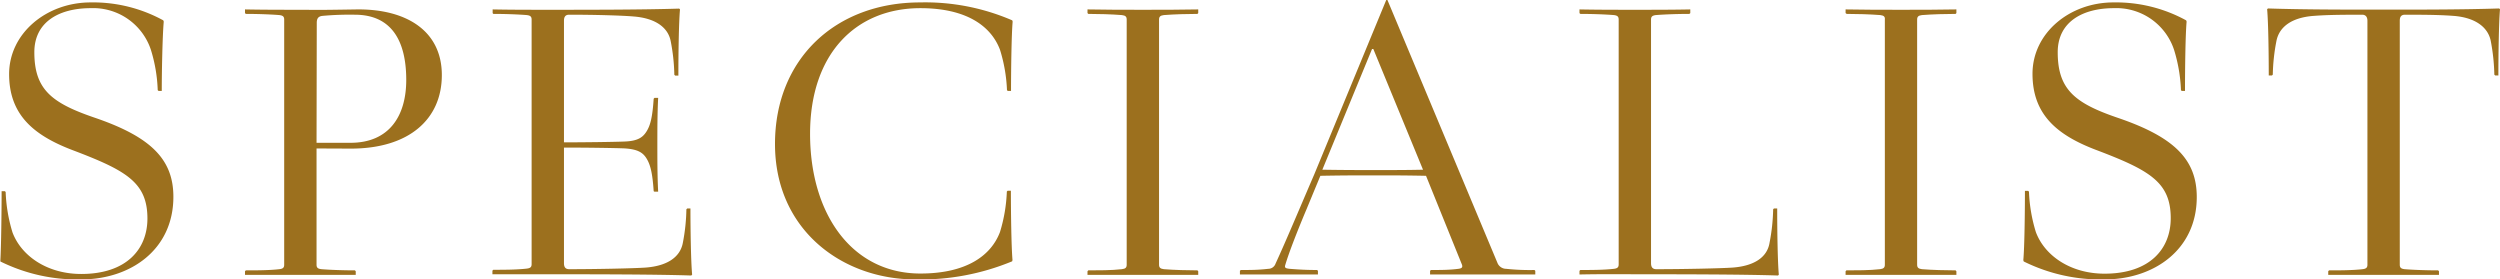
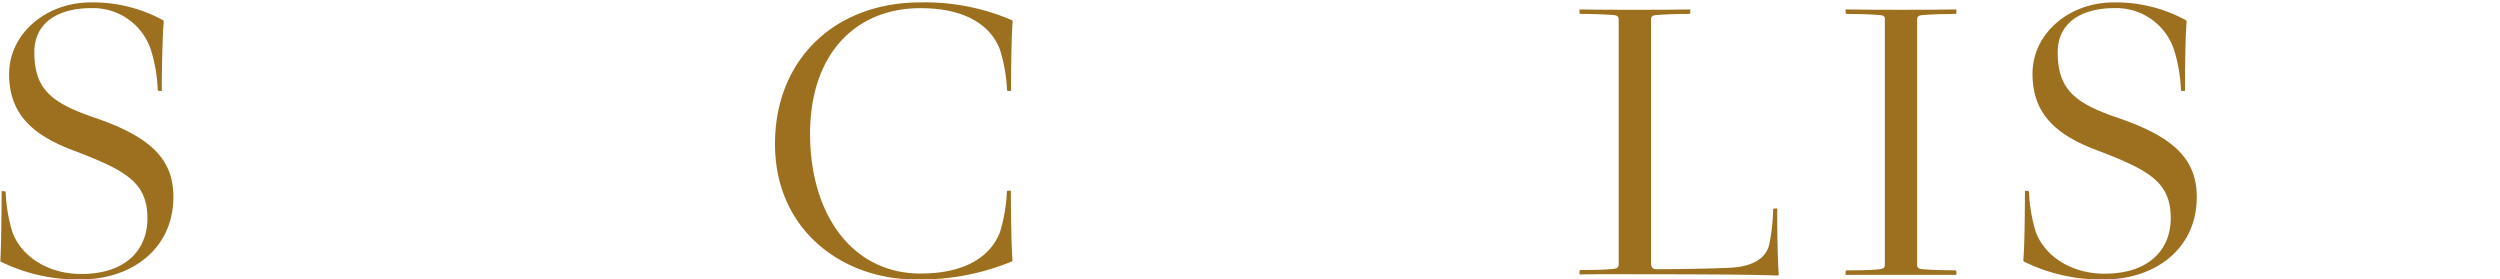
<svg xmlns="http://www.w3.org/2000/svg" viewBox="0 0 340 38">
  <defs>
    <style>.cls-1{fill:#9c701e;}</style>
  </defs>
  <g id="レイヤー_2" data-name="レイヤー 2">
    <g id="contents">
      <path class="cls-1" d="M4.67,7.1C4.67,12.15,7,14,12.86,16c7.65,2.61,10.72,5.66,10.72,10.76C23.58,34,17.7,38,11.05,38a23.62,23.62,0,0,1-11-2.44l0-.17C.16,33.56.22,28.68.22,26H.66l.11.11a21.31,21.31,0,0,0,.93,5.5c1.21,3.21,4.73,5.65,9.35,5.65,6.16,0,9-3.38,9-7.54,0-4.94-2.92-6.55-10.23-9.32-5.22-2-8.58-4.77-8.58-10.32S6.32.33,12.31.33a19.85,19.85,0,0,1,9.9,2.44l.06.17C22.1,4.77,22,9.65,22,12.37h-.43l-.12-.11a20.8,20.8,0,0,0-.93-5.49,8.27,8.27,0,0,0-8.19-5.66C8.19,1.11,4.67,2.88,4.67,7.1Z" />
-       <path class="cls-1" d="M43.05,20.19V36c0,.39.16.55.66.61,1.37.11,3.24.16,4.56.16l.11.12v.49c-2.31,0-5.17,0-7.53,0s-5.22,0-7.53,0v-.49l.11-.12c1.32,0,3.19,0,4.56-.16.5-.06.66-.22.66-.61V2.66c0-.39-.16-.55-.66-.61-1.37-.11-3.24-.16-4.56-.16l-.11-.11v-.5c2.31.05,5.33.05,7.53.05s1.1.06,7.7-.05c6.76-.06,11.54,2.94,11.54,8.93s-4.45,10-12.37,10Zm0-.77h4.62c5.27,0,7.58-3.66,7.58-8.55,0-5.21-1.92-8.87-7-8.87a40.9,40.9,0,0,0-4.4.16c-.55.06-.77.34-.77.95Z" />
-       <path class="cls-1" d="M92.37,1.17l.11.11c-.17,1.83-.22,6.26-.22,9h-.44l-.11-.11a26.19,26.19,0,0,0-.5-4.6c-.38-1.89-2.14-3.11-5.06-3.33C84.67,2.11,81,2,77.41,2c-.55,0-.71.33-.71.83V19.36c2.69,0,6.65-.05,8.19-.11,1.92-.06,2.58-.61,3.08-1.44s.77-1.94.93-4.38l.11-.12h.5c-.11,2.11-.11,4.5-.11,6.38s0,4.28.11,6.38H89L88.9,26c-.16-2.44-.44-3.55-.93-4.38s-1.16-1.33-3.08-1.44c-1.54-.06-5.5-.11-8.19-.11V35.78c0,.5.16.83.71.83,3.63,0,8.91-.11,10.39-.22,2.92-.22,4.68-1.39,5.06-3.33a26.16,26.16,0,0,0,.49-4.6l.12-.11h.43c0,2.72.06,7.15.23,9l-.12.12c-4.89-.17-14.45-.17-19.51-.17-2.36,0-5.22,0-7.53,0v-.49l.11-.12c1.32,0,3.19,0,4.56-.16.5-.06.66-.22.66-.61V2.66c0-.39-.16-.55-.66-.61-1.37-.11-3.24-.16-4.56-.16L67,1.78v-.5c2.31.05,5.17.05,7.53.05C79.56,1.33,87.47,1.33,92.37,1.17Z" />
      <path class="cls-1" d="M105.4,19.58C105.4,8,113.65.33,125.13.33a29.78,29.78,0,0,1,12.54,2.44l.05.17c-.16,1.83-.22,6.71-.22,9.43h-.44l-.11-.11A21.22,21.22,0,0,0,136,6.77c-1.21-3.22-4.56-5.66-10.83-5.66-8.74,0-15,6.16-15,17.09s5.71,19,15,19c6.27,0,9.62-2.44,10.83-5.65a21.31,21.31,0,0,0,.93-5.5l.11-.11h.44c0,2.72.06,7.6.22,9.43l-.05.17A32.49,32.49,0,0,1,124.48,38C114.63,38,105.4,31.34,105.4,19.58Z" />
-       <path class="cls-1" d="M152.57,2.05c-1.37-.11-3.24-.16-4.56-.16l-.11-.11v-.5c2.31.05,5.17.05,7.53.05s5.22,0,7.53-.05v.5l-.11.11c-1.32,0-3.18.05-4.56.16-.49.06-.66.22-.66.61V36c0,.39.17.55.66.61,1.38.11,3.24.16,4.56.16l.11.12v.49c-2.31,0-5.16,0-7.53,0s-5.22,0-7.53,0v-.49l.11-.12c1.32,0,3.19,0,4.56-.16.5-.06.66-.22.66-.61V2.66C153.23,2.27,153.07,2.11,152.57,2.05Z" />
-       <path class="cls-1" d="M186.93,23.85c-2.36,0-4.34,0-7.36.06l-1.93,4.66c-1.1,2.61-2.31,5.66-2.85,7.49-.12.39.11.44.6.5,1.37.11,2.42.16,3.74.16l.11.12v.49c-2.31,0-2.92,0-5.28,0s-3,0-5.33,0v-.49l.11-.12c1.32,0,2.36,0,3.74-.16a1.05,1.05,0,0,0,1-.72c1.48-3.22,3-6.88,5.27-12.15L188.53,0h.16l15,35.84a1.29,1.29,0,0,0,1.15.72,30.59,30.59,0,0,0,3.85.16l.11.12v.49c-2.31,0-4.67,0-7,0s-5,0-7.31,0v-.49l.11-.12c1.32,0,2.53,0,3.74-.16.49-.06.6-.22.49-.56l-4.89-12.09C191,23.85,189.41,23.85,186.93,23.85Zm-.16-17.19h-.17l-6.76,16.42c2.81.05,5.45.05,7.09.05,2.37,0,4.57,0,6.6-.05Z" />
      <path class="cls-1" d="M214.81,37.33v-.49l.11-.12c1.32,0,3.19,0,4.57-.16.49-.06.65-.22.65-.61V2.66c0-.39-.16-.55-.65-.61-1.38-.11-3.25-.16-4.57-.16l-.11-.11v-.5c2.31.05,5.17.05,7.53.05s5.23,0,7.54-.05v.5l-.12.11c-1.31,0-3.18.05-4.56.16-.49.06-.66.22-.66.61V35.78c0,.5.17.83.72.83,3.63,0,8.9-.11,10.39-.22,2.91-.22,4.67-1.39,5-3.33a26.19,26.19,0,0,0,.5-4.6l.11-.11h.44c0,2.72.05,7.15.22,9l-.11.12c-4.89-.17-14.46-.17-19.52-.17C220,37.28,217.12,37.28,214.81,37.33Z" />
      <path class="cls-1" d="M255.72,2.05c-1.38-.11-3.25-.16-4.57-.16L251,1.78v-.5c2.31.05,5.17.05,7.54.05s5.22,0,7.53-.05v.5l-.11.11c-1.32,0-3.19.05-4.57.16-.49.06-.66.22-.66.61V36c0,.39.17.55.66.61,1.38.11,3.25.16,4.57.16l.11.12v.49c-2.31,0-5.17,0-7.53,0s-5.23,0-7.54,0v-.49l.11-.12c1.32,0,3.19,0,4.57-.16.49-.06.66-.22.66-.61V2.66C256.38,2.27,256.21,2.11,255.72,2.05Z" />
      <path class="cls-1" d="M279.85,7.1c0,5.05,2.31,6.93,8.19,8.93,7.65,2.61,10.72,5.66,10.72,10.76C298.76,34,292.88,38,286.23,38a23.55,23.55,0,0,1-11-2.44l-.06-.17c.17-1.83.22-6.71.22-9.43h.44l.11.11a21.26,21.26,0,0,0,.94,5.5c1.2,3.21,4.72,5.65,9.34,5.65,6.16,0,9-3.38,9-7.54,0-4.94-2.92-6.55-10.23-9.32-5.22-2-8.57-4.77-8.57-10.32s5.05-9.71,11-9.71a19.85,19.85,0,0,1,9.9,2.44l.06.17c-.17,1.83-.22,6.71-.22,9.43h-.44l-.11-.11a21.17,21.17,0,0,0-.94-5.49,8.27,8.27,0,0,0-8.19-5.66C283.37,1.11,279.85,2.88,279.85,7.1Z" />
-       <path class="cls-1" d="M314.66,2.16c-3,.22-4.68,1.5-5.06,3.39a26.19,26.19,0,0,0-.5,4.6l-.11.11h-.44c0-2.72-.05-7.15-.22-9l.11-.11c4.9.16,10.67.16,15.73.16s10.83,0,15.72-.16l.11.11c-.16,1.83-.22,6.26-.22,9h-.44l-.11-.11a27.15,27.15,0,0,0-.49-4.6c-.39-1.89-2.15-3.17-5.06-3.39-1.49-.11-3-.16-6.6-.16-.55,0-.71.33-.71.83V36c0,.39.16.55.66.61,1.37.11,3.24.16,4.56.16l.11.12v.49c-2.31,0-5.17,0-7.53,0s-5.23,0-7.53,0v-.49l.11-.12c1.31,0,3.18,0,4.56-.16.49-.06.66-.22.66-.61V2.83c0-.5-.22-.83-.72-.83C317.63,2,316.14,2.05,314.66,2.16Z" />
    </g>
  </g>
</svg>